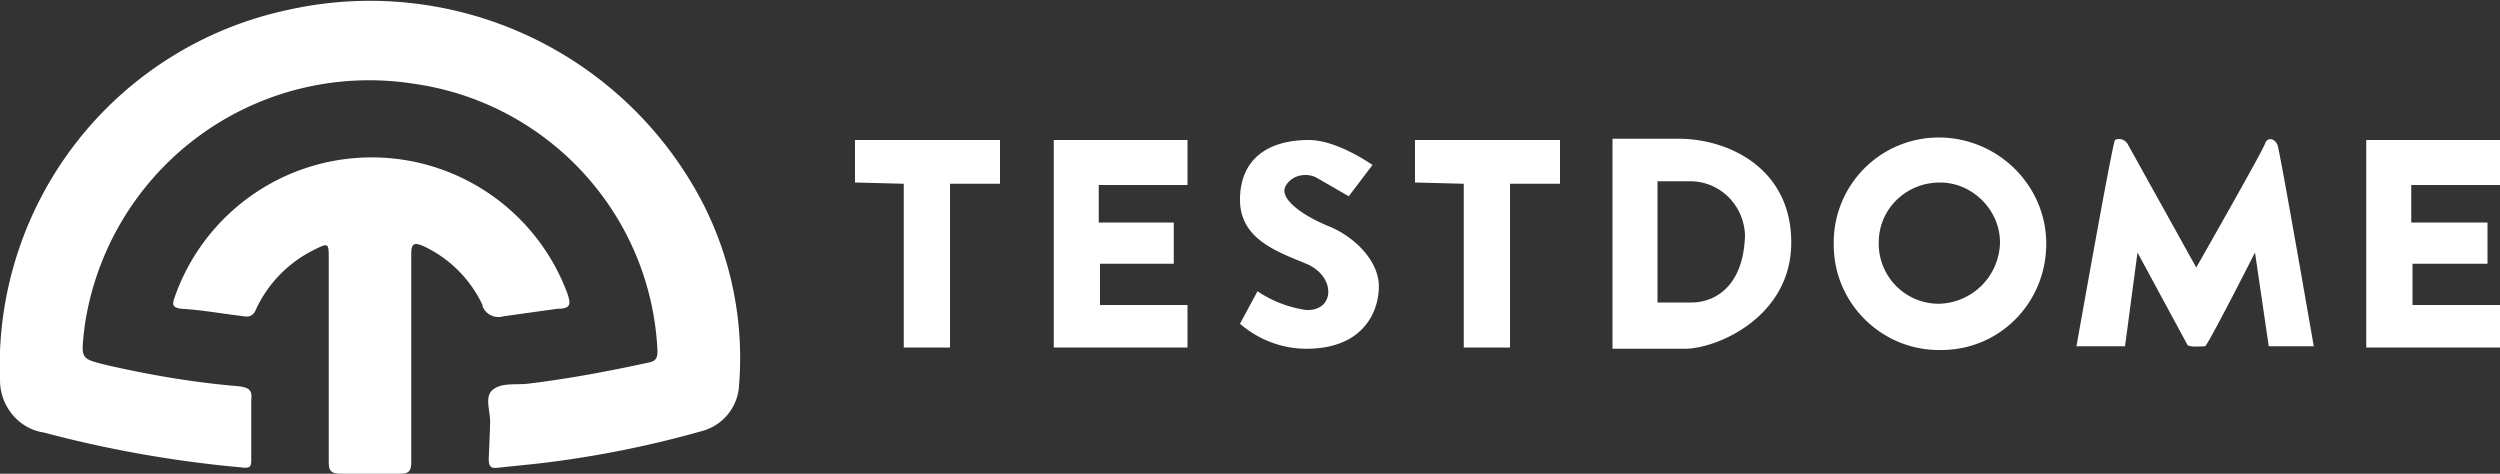
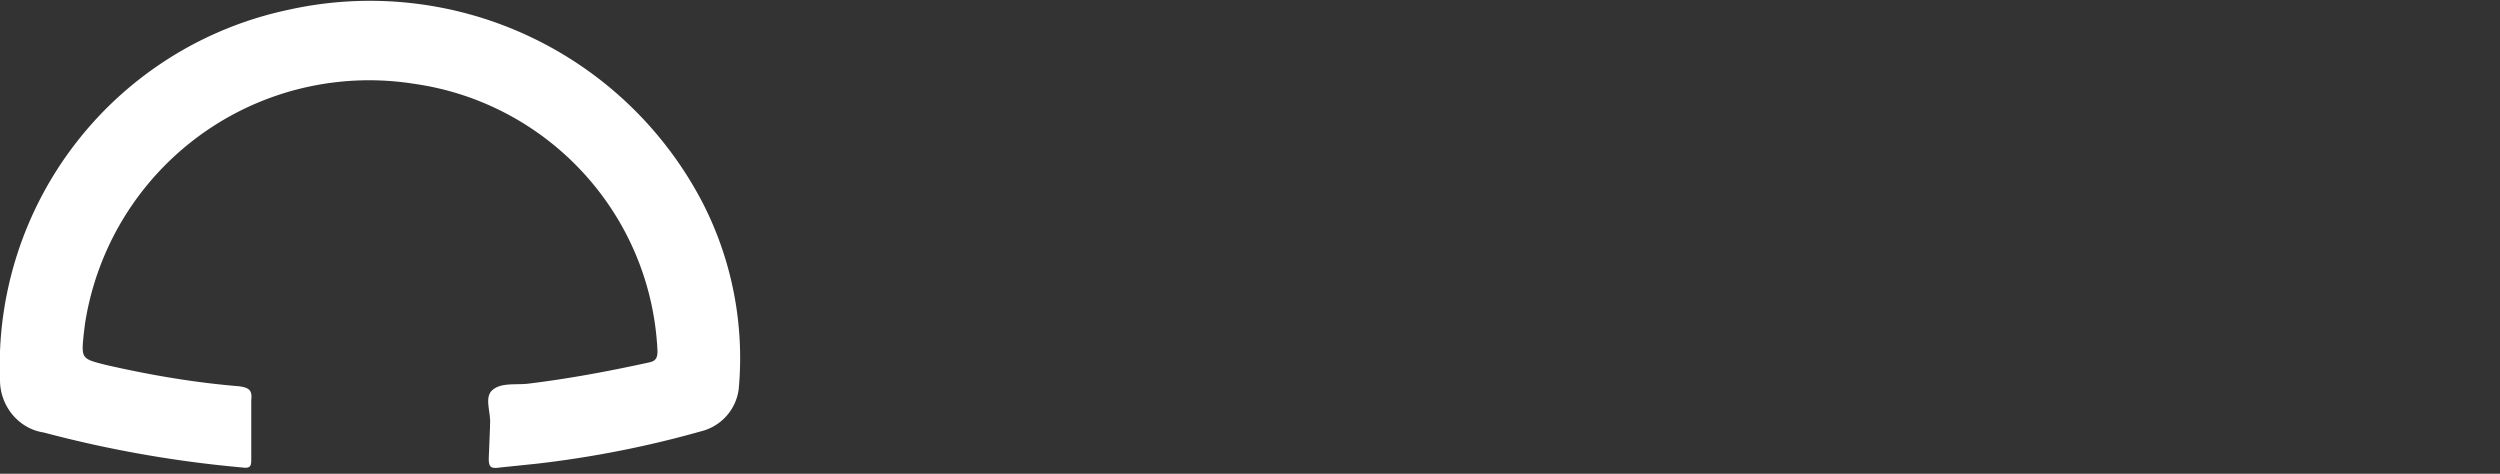
<svg xmlns="http://www.w3.org/2000/svg" version="1.1" id="Layer_1" x="0" y="0" viewBox="0 0 200 37.9" xml:space="preserve">
  <rect x="0" y="0" width="200" height="37.9" fill="#333333" stroke="none" />
  <path fill="#FFFFFF" d="M39.2 34.2V34c.1-1-.5-2.2.2-2.8s1.8-.4 2.8-.5c3.3-.4 6.5-1 9.7-1.7.5-.1.7-.3.7-.9-.5-11-8.8-19.9-19.5-21.4A23 23 0 006.8 25.9l-.1.8c-.2 2-.2 2 1.8 2.5 3.5.8 7 1.4 10.6 1.7.8.1 1.1.3 1 1.1v4.7c0 .5 0 .8-.7.7a94.5 94.5 0 01-15.9-2.8c-2-.3-3.5-2.1-3.5-4.2A29.1 29.1 0 0123 .8a30 30 0 0133.2 15.4 27.2 27.2 0 012.9 14.9 4 4 0 01-3 3.4 83.3 83.3 0 01-13.2 2.6l-2.9.3c-.7.1-.9 0-.9-.7l.1-2.5z" />
-   <path fill="#FFFFFF" d="M32.9 28.7V37c0 .8-.3.9-1 .9h-4.6c-.9 0-1-.3-1-1V20.8c0-1.4 0-1.4-1.2-.8a10 10 0 00-4.6 4.7c-.2.5-.5.7-1 .6-1.7-.2-3.3-.5-5-.6-.8-.1-.7-.4-.5-1a16.7 16.7 0 0131.4-.2c.3.9.2 1.2-.8 1.2l-4.3.6c-.7.2-1.4-.1-1.7-.8v-.1a9.8 9.8 0 00-4.7-4.7c-.7-.3-1-.3-1 .6v8.4zM72.3 14.7v13.1H76V14.7h4v-3.5H68.4v3.4zM117.1 14.7v13.1h3.7V14.7h4v-3.5h-11.6v3.4zM84.3 11.2H95v3.6h-7.1v3h6v3.3H88v3.3h7v3.4H84.3zM189.3 11.2H200v3.6h-7.1v3h6.1v3.3h-6v3.3h7v3.4h-10.7zM155.1 11a8.4 8.4 0 00-8.4 8.6c0 4.7 3.9 8.5 8.6 8.4 4.7 0 8.4-3.8 8.4-8.5s-3.9-8.5-8.6-8.5zm0 13.3a4.8 4.8 0 01-4.8-4.9c0-2.7 2.2-4.8 4.9-4.8 2.6 0 4.8 2.2 4.8 4.8a5 5 0 01-4.9 4.9zM107.9 15.7l1.9-2.5s-2.8-2-5.1-2c-3 0-5.4 1.3-5.5 4.6s2.9 4.3 5.3 5.3 2.3 3.8 0 3.7a9.3 9.3 0 01-3.9-1.5l-1.4 2.6c1.5 1.3 3.4 2 5.3 2 4.9 0 5.9-3.4 5.8-5.2s-1.8-3.7-4-4.6-4.1-2.3-3.4-3.3c.5-.8 1.6-1 2.4-.6l2.6 1.5zM134.3 11.1H129v16.8h5.8c2.5 0 8.5-2.5 8.5-8.5s-5.1-8.3-9-8.3zm1 13.1h-2.7v-9.7h2.6c2.4 0 4.3 1.9 4.4 4.3-.1 4-2.3 5.4-4.3 5.4zM166.1 27.8s2.9-16.4 3.1-16.6c.4-.2.8 0 1 .3l5.5 9.9s5.3-9.3 5.5-9.9.8-.4 1 .1 2.9 16.1 2.9 16.1h-3.6l-1.1-7.5s-3.8 7.5-4 7.5-1.2.1-1.4-.1l-4-7.4-1 7.5h-3.9z" />
</svg>